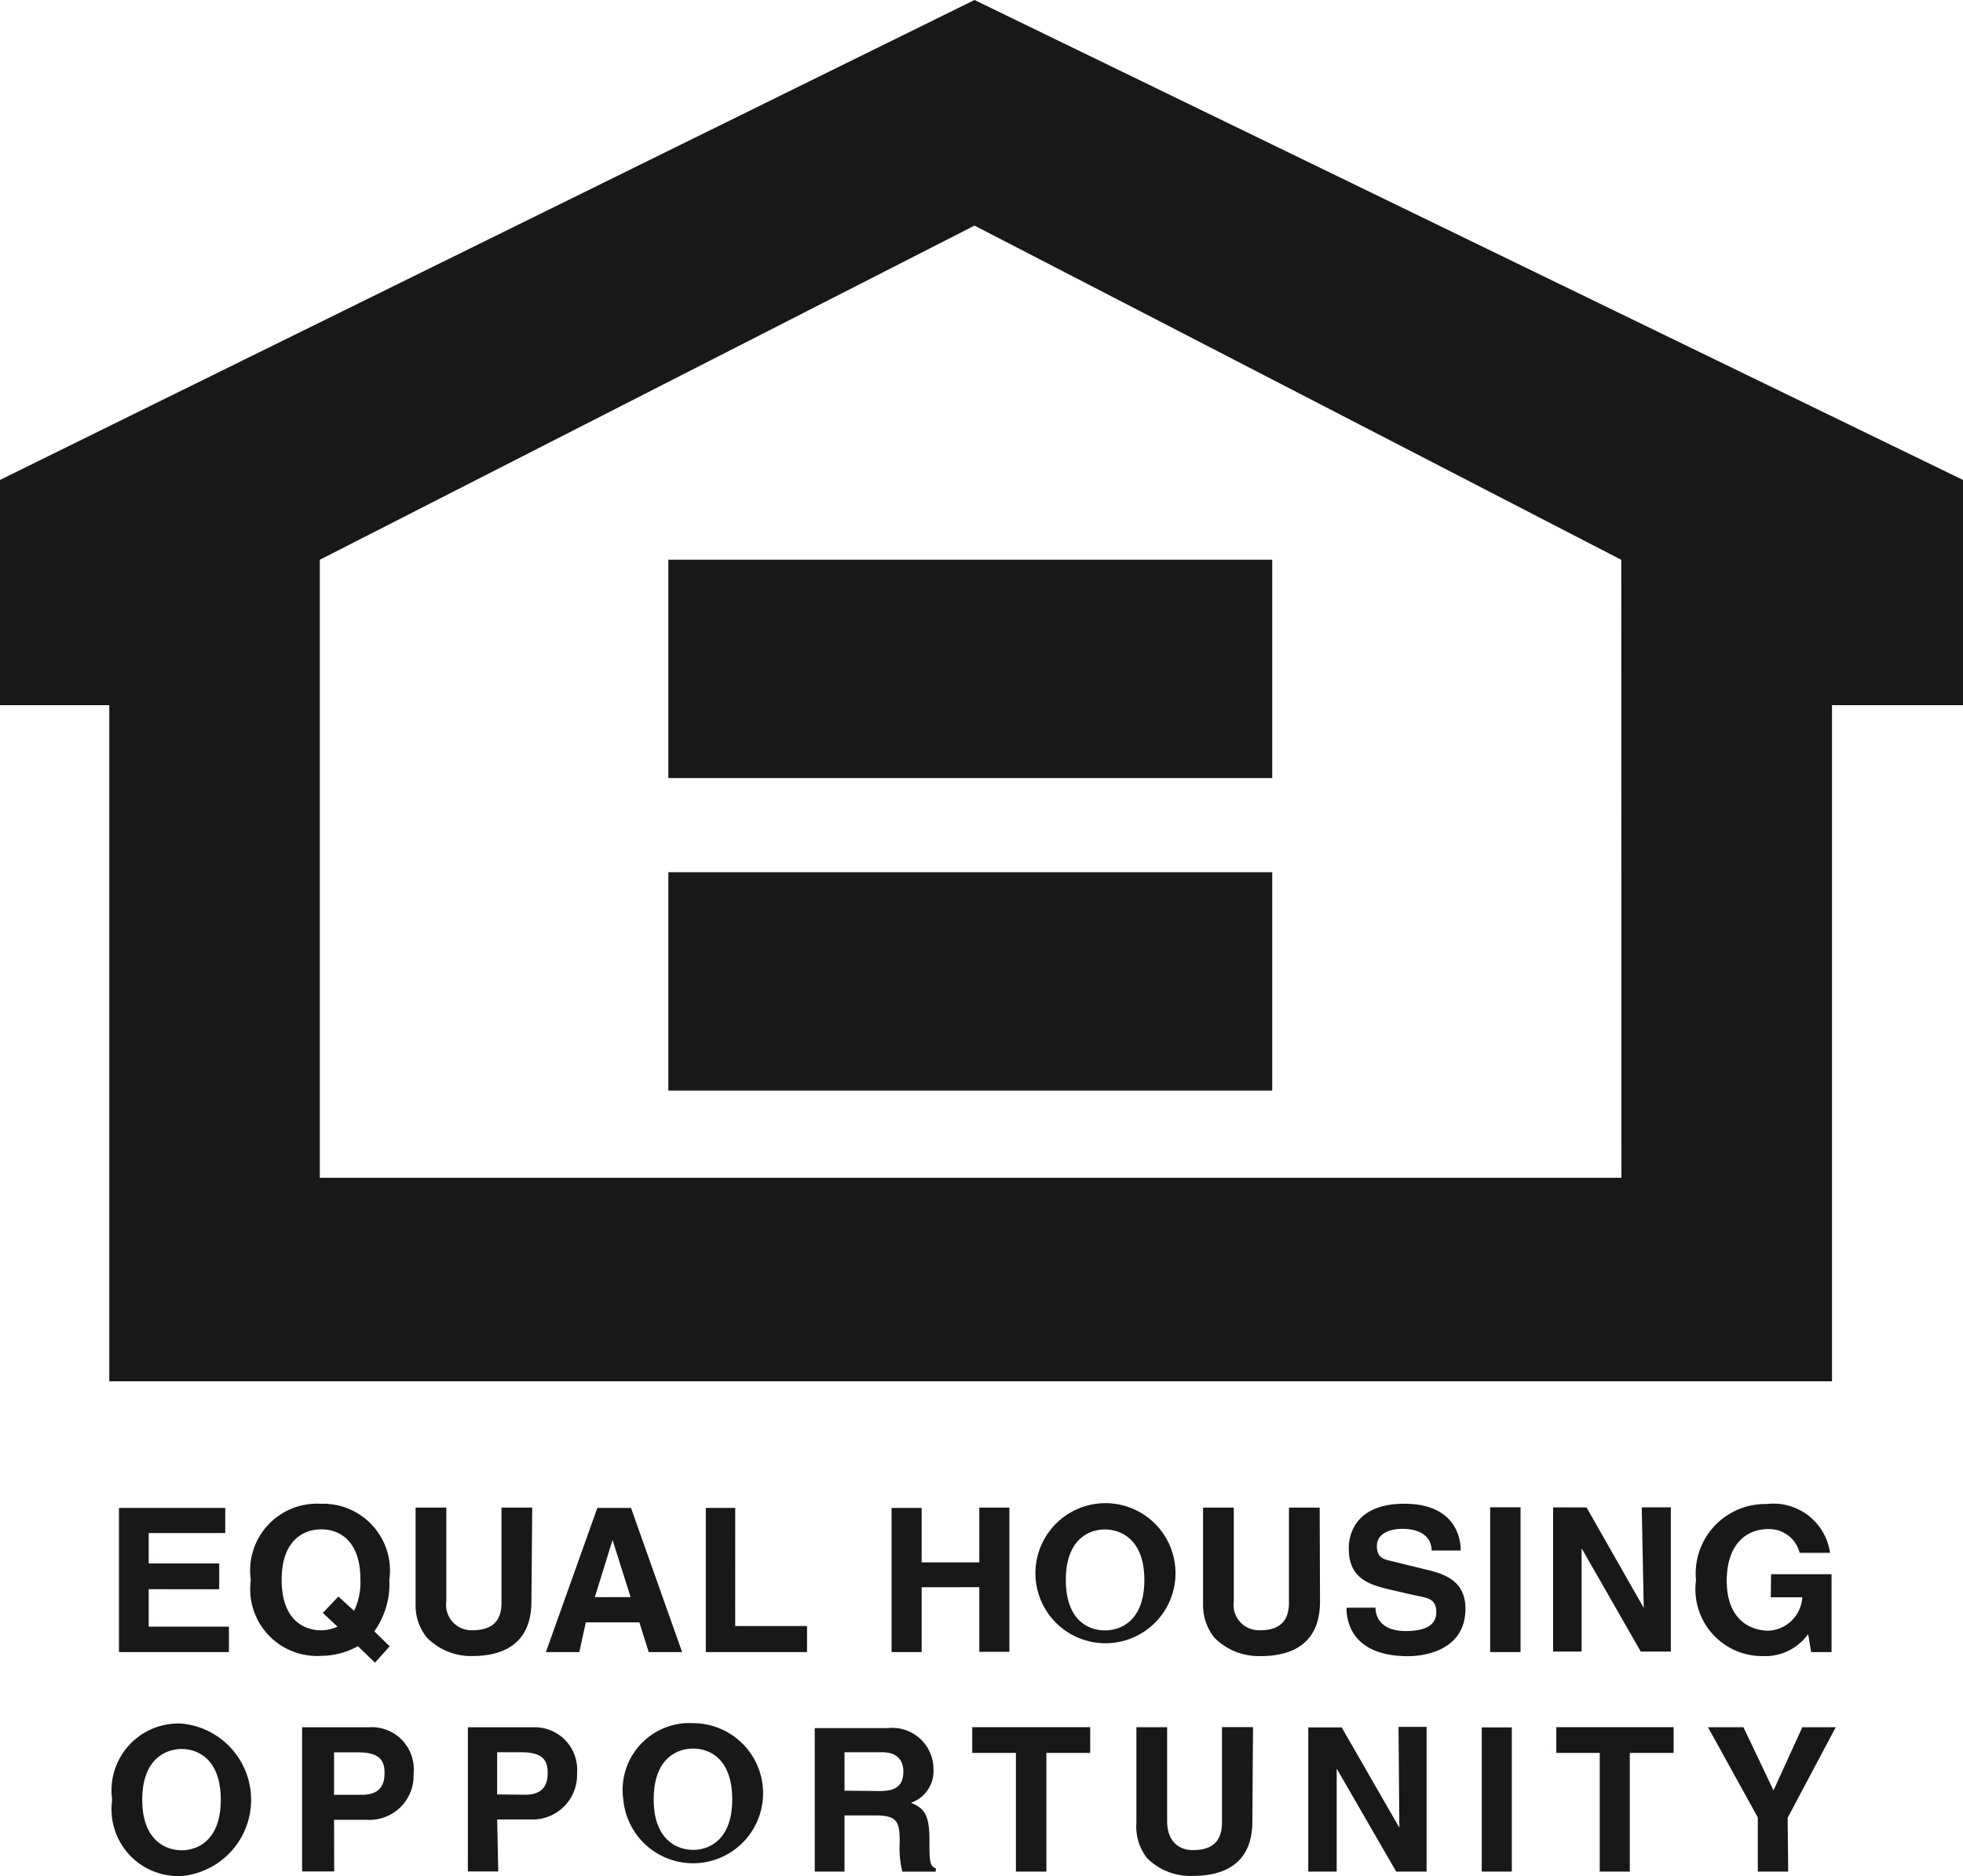
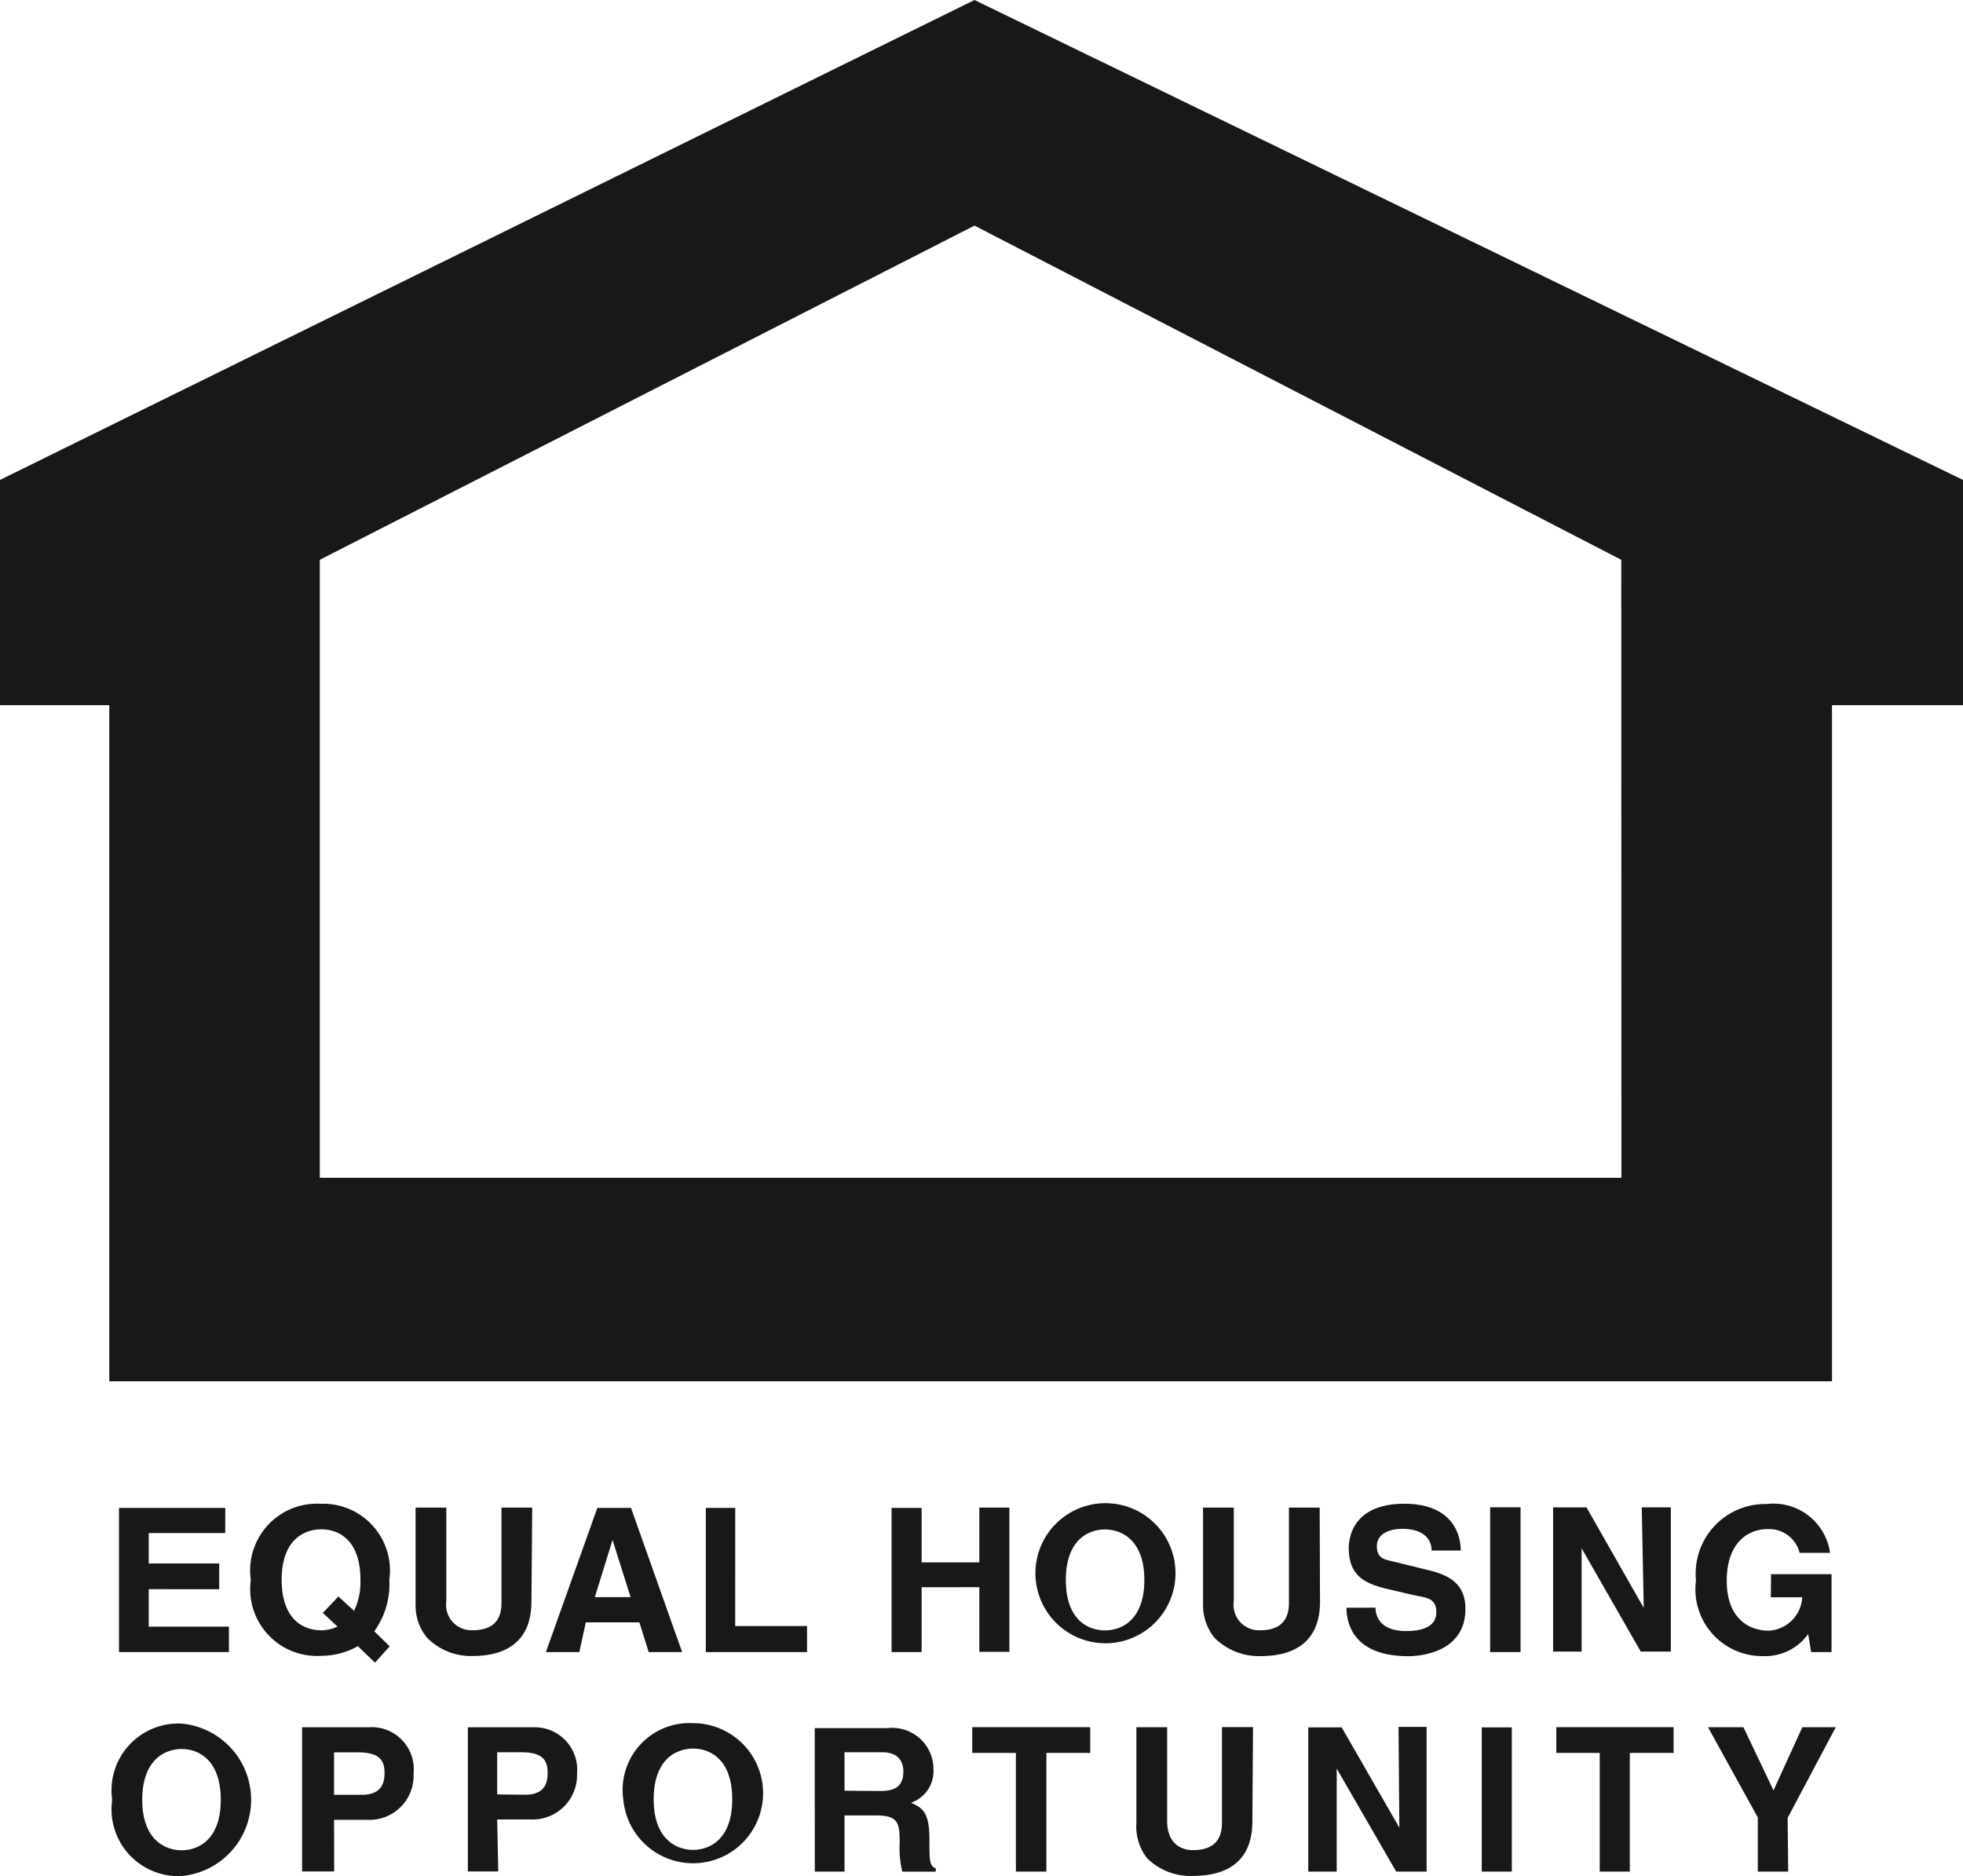
<svg xmlns="http://www.w3.org/2000/svg" id="Layer_2" data-name="Layer 2" width="47.65" height="45.535" viewBox="0 0 47.65 45.535">
  <g id="Layer_2-2" data-name="Layer 2">
    <g id="Group_63" data-name="Group 63">
      <path id="Path_60" data-name="Path 60" d="M39.359,28.587H7.763v-15L23.655,5.476l15.7,8.112ZM23.655,0,0,11.649v5.467H2.653V33.527H44.47V17.116h3.18V11.649ZM43.407,45.427h-.738V44.113l-1.209-2.19h.86l.73,1.533.7-1.533h.811l-1.168,2.2Zm-3.845,0h-.73v-2.88H37.778v-.625h2.847v.625H39.562Zm-2.864,0h-.73v-3.5h.73Zm-2.75-3.512h.681v3.512h-.738l-1.444-2.5h0v2.5h-.69v-3.5h.811l1.4,2.434h0ZM30.4,44.21c0,.925-.56,1.322-1.444,1.322a1.493,1.493,0,0,1-1.111-.43,1.241,1.241,0,0,1-.26-.852V41.923h.746V44.2c0,.495.284.706.625.706.5,0,.706-.243.706-.665v-2.32h.754Zm-5,1.217H24.66v-2.88H23.6v-.625h2.864v.625H25.4Zm-5.622,0H20.5V44.064h.763c.544,0,.576.187.576.665a2.328,2.328,0,0,0,.065.7h.811v-.081c-.154-.057-.154-.187-.154-.7,0-.657-.162-.763-.446-.892a.811.811,0,0,0,.544-.811,1,1,0,0,0-1.111-1H19.777Zm.722-1.963v-.933h.917c.43,0,.511.276.511.462,0,.349-.178.479-.568.479Zm-5.37.211a1.7,1.7,0,1,0,1.7-1.85,1.622,1.622,0,0,0-1.7,1.85m.738,0c0-.982.552-1.233.957-1.233s.949.251.949,1.233-.56,1.225-.949,1.225-.957-.243-.957-1.225m-3.8.487h.811a1.079,1.079,0,0,0,1.128-1.119,1.03,1.03,0,0,0-1.03-1.119H11.357v3.5h.738Zm0-.608V42.531h.576c.462,0,.649.138.649.487,0,.154,0,.544-.544.544Zm-3.959.617h.811a1.071,1.071,0,0,0,1.119-1.119,1.022,1.022,0,0,0-1.087-1.128H7.333v3.5h.779Zm0-.608v-1.03h.576c.454,0,.649.138.649.487,0,.154,0,.544-.552.544Zm-5.386.122a1.622,1.622,0,0,0,1.687,1.85,1.858,1.858,0,0,0,0-3.7,1.622,1.622,0,0,0-1.687,1.85m.73,0c0-.982.56-1.233.957-1.233s.949.251.949,1.233-.56,1.225-.949,1.225-.957-.243-.957-1.225m39.538-5.476h1.468V40.1h-.495l-.073-.438a1.282,1.282,0,0,1-1.1.535,1.622,1.622,0,0,1-1.622-1.841,1.687,1.687,0,0,1,1.712-1.85,1.387,1.387,0,0,1,1.541,1.184h-.738a.763.763,0,0,0-.763-.576c-.527,0-1.006.365-1.006,1.257s.519,1.209,1.022,1.209a.86.86,0,0,0,.811-.811h-.763Zm-3.139-1.622h.706v3.5h-.73l-1.436-2.507h0v2.507H37.7v-3.5h.811L39.9,39.027h0ZM36.91,40.1h-.738V36.585h.738Zm-3.521-1.079c0,.195.105.568.738.568.349,0,.738-.081.738-.454s-.26-.349-.633-.438l-.381-.089c-.568-.13-1.111-.251-1.111-1.03,0-.389.211-1.079,1.347-1.079s1.371.706,1.371,1.136h-.706c0-.154-.073-.527-.722-.527-.276,0-.608.105-.608.422s.227.324.373.365l.86.211c.479.114.917.308.917.941,0,1.055-1.079,1.152-1.387,1.152-1.282,0-1.5-.738-1.5-1.176Zm-1.347-.146c0,.925-.56,1.322-1.444,1.322a1.525,1.525,0,0,1-1.119-.446,1.265,1.265,0,0,1-.276-.811V36.593h.746v2.271a.617.617,0,0,0,.633.706c.5,0,.706-.243.706-.665V36.593h.746Zm-6.9-.527a1.7,1.7,0,1,0,.792-1.605,1.7,1.7,0,0,0-.792,1.605m.73,0c0-.982.56-1.225.949-1.225s.957.243.957,1.225-.56,1.225-.957,1.225-.949-.243-.949-1.225m-3.5.178V40.1h-.73v-3.5h.73v1.322h1.4V36.593h.73v3.5h-.73V38.524Zm-4.526.941H19.59V40.1H17.133v-3.5h.714Zm-3.626-.089h1.3l.227.722h.811l-1.241-3.5H14.5l-1.249,3.5h.811Zm.649-2h0l.438,1.387h-.868ZM12.9,38.873c0,.925-.56,1.322-1.436,1.322a1.5,1.5,0,0,1-1.1-.446,1.233,1.233,0,0,1-.276-.811V36.593h.746v2.271a.617.617,0,0,0,.625.706c.511,0,.714-.243.714-.665V36.593h.746ZM9.459,39.96l-.373-.365a1.971,1.971,0,0,0,.365-1.249A1.622,1.622,0,0,0,7.788,36.5a1.622,1.622,0,0,0-1.7,1.85,1.622,1.622,0,0,0,1.7,1.841,1.849,1.849,0,0,0,.9-.235l.414.4Zm-1.622-.811.357.333a.982.982,0,0,1-.4.089c-.406,0-.957-.243-.957-1.225S7.39,37.12,7.8,37.12s.949.243.949,1.225a1.622,1.622,0,0,1-.154.754l-.381-.349ZM5.467,37.21H3.61v.738H5.321v.625H3.61v.909H5.557V40.1H2.888v-3.5h2.58Z" fill="#1a1718" />
-       <path id="Path_61" data-name="Path 61" d="M34.658,29.632H20v-5.3H34.658Zm0-7.585H20v-5.3H34.658Z" transform="translate(-3.776 -3.162)" fill="#1a1718" />
    </g>
  </g>
</svg>